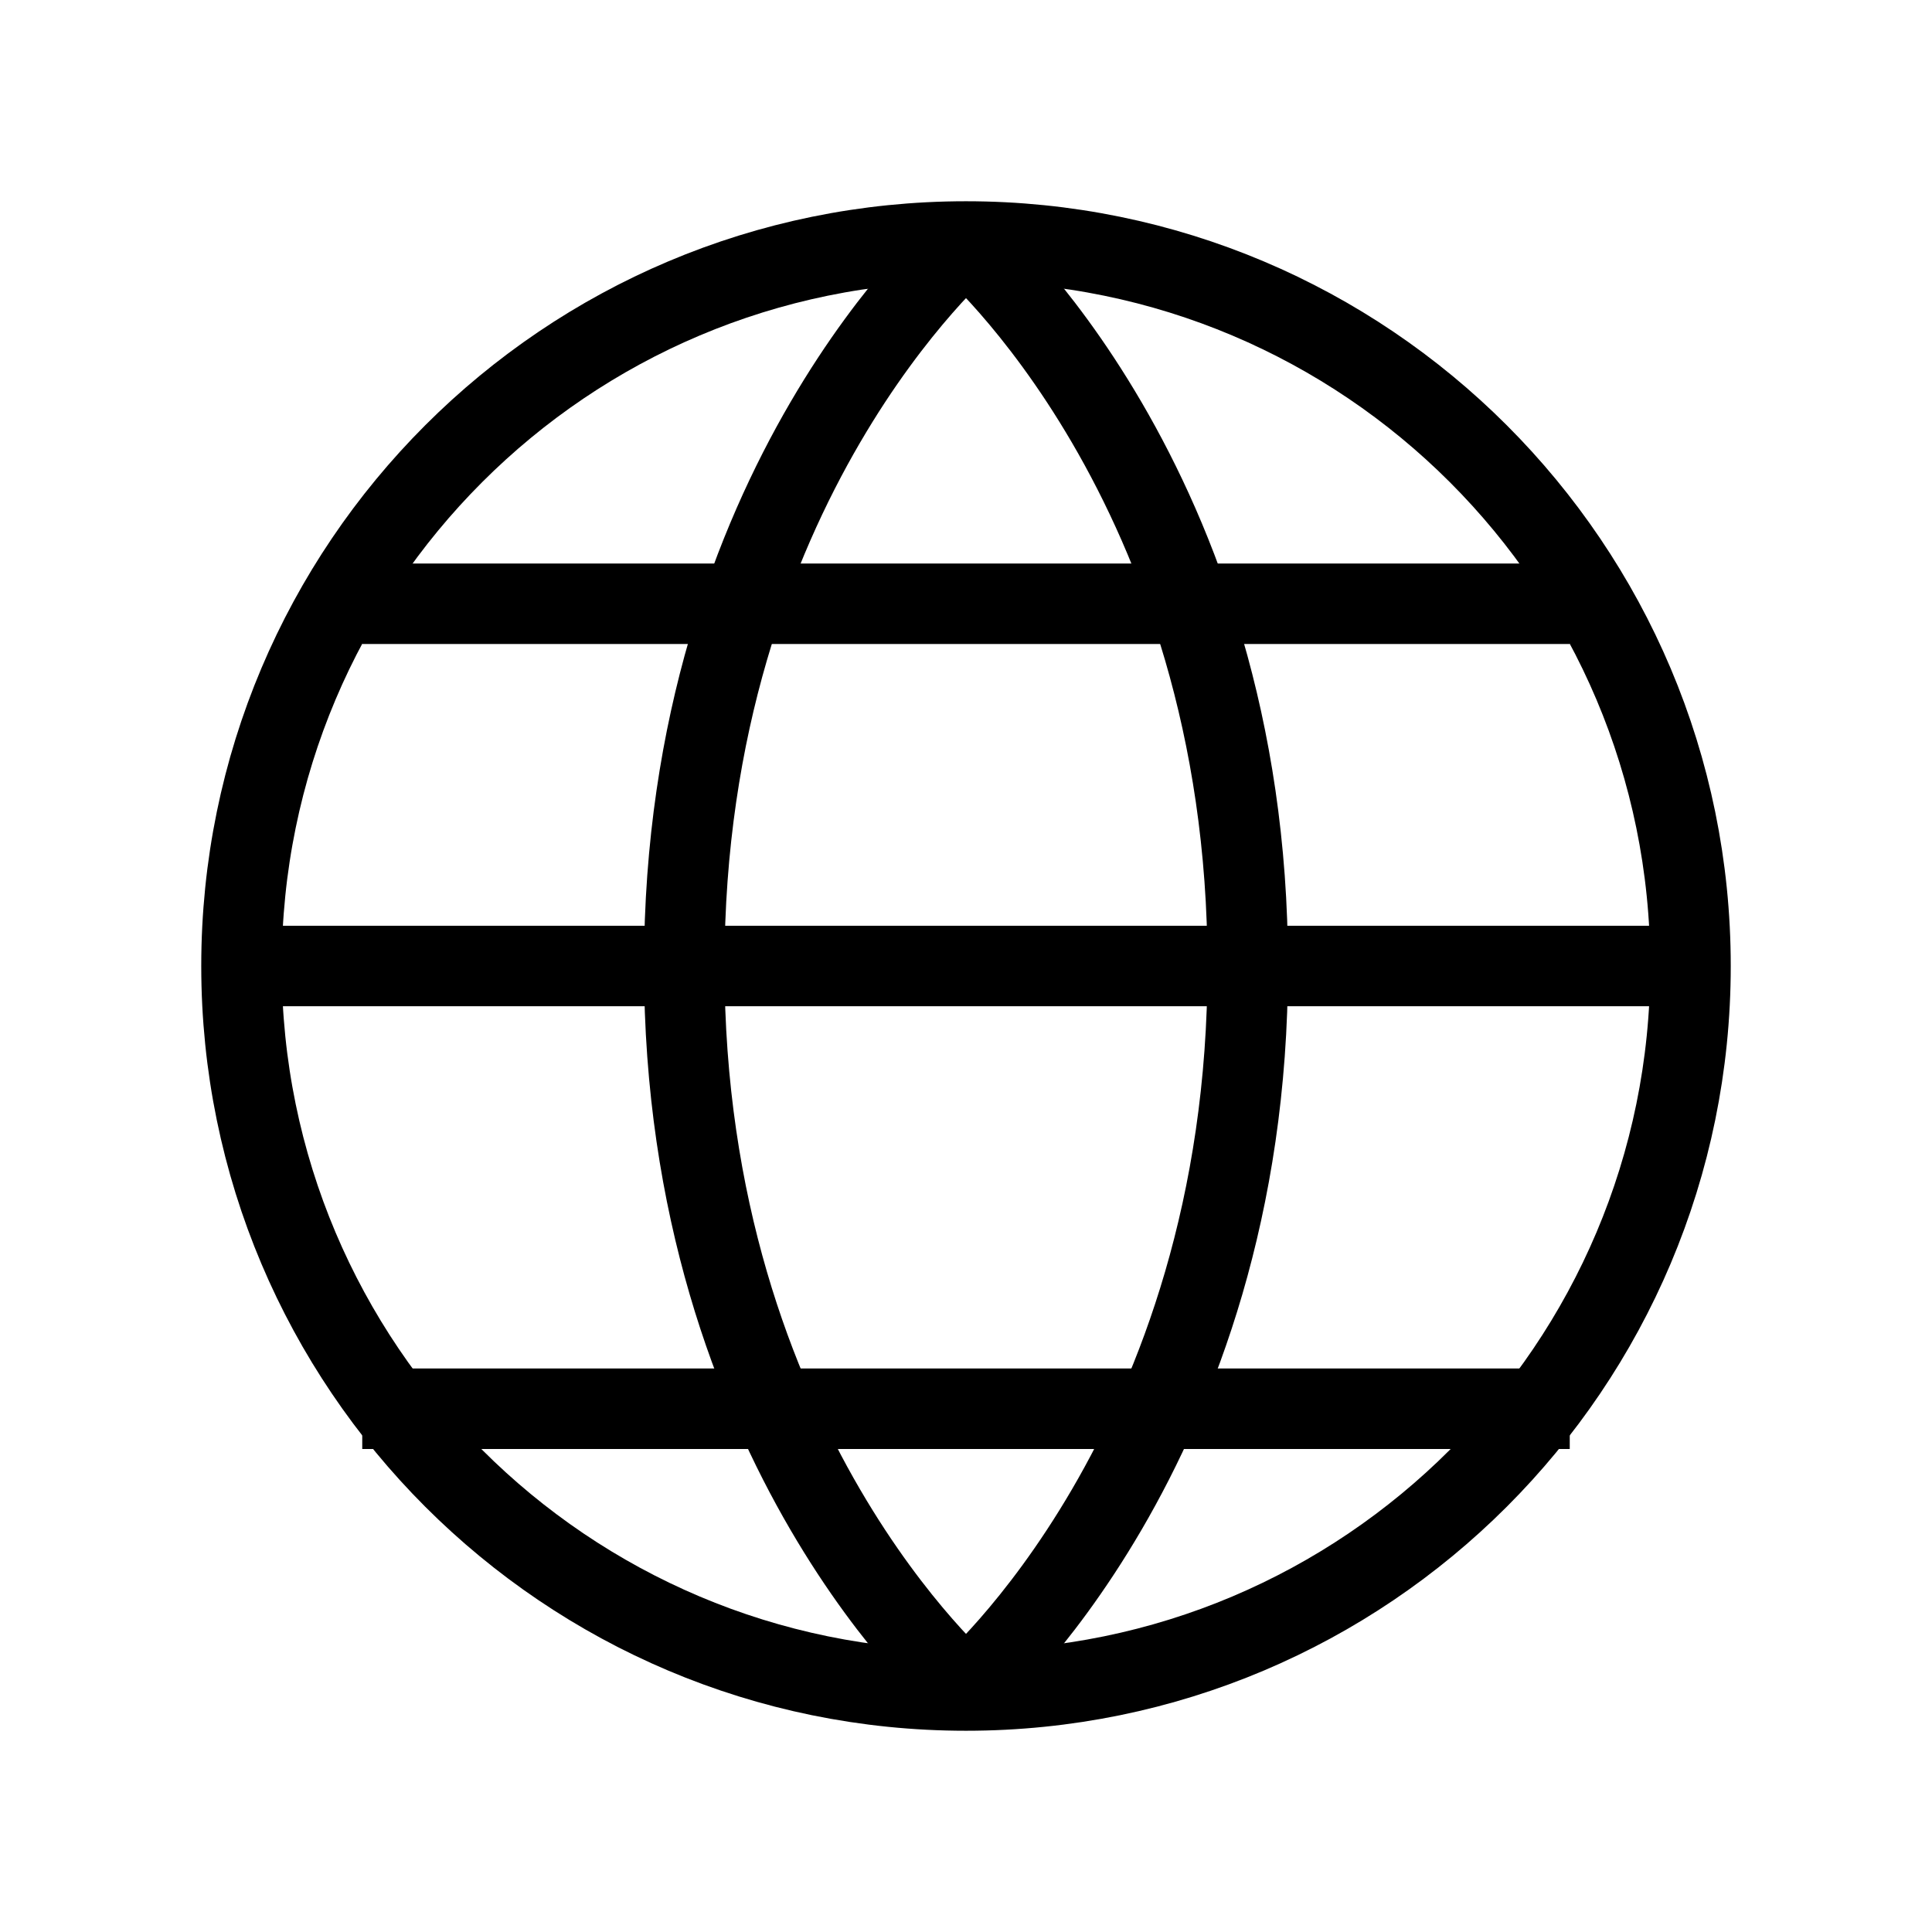
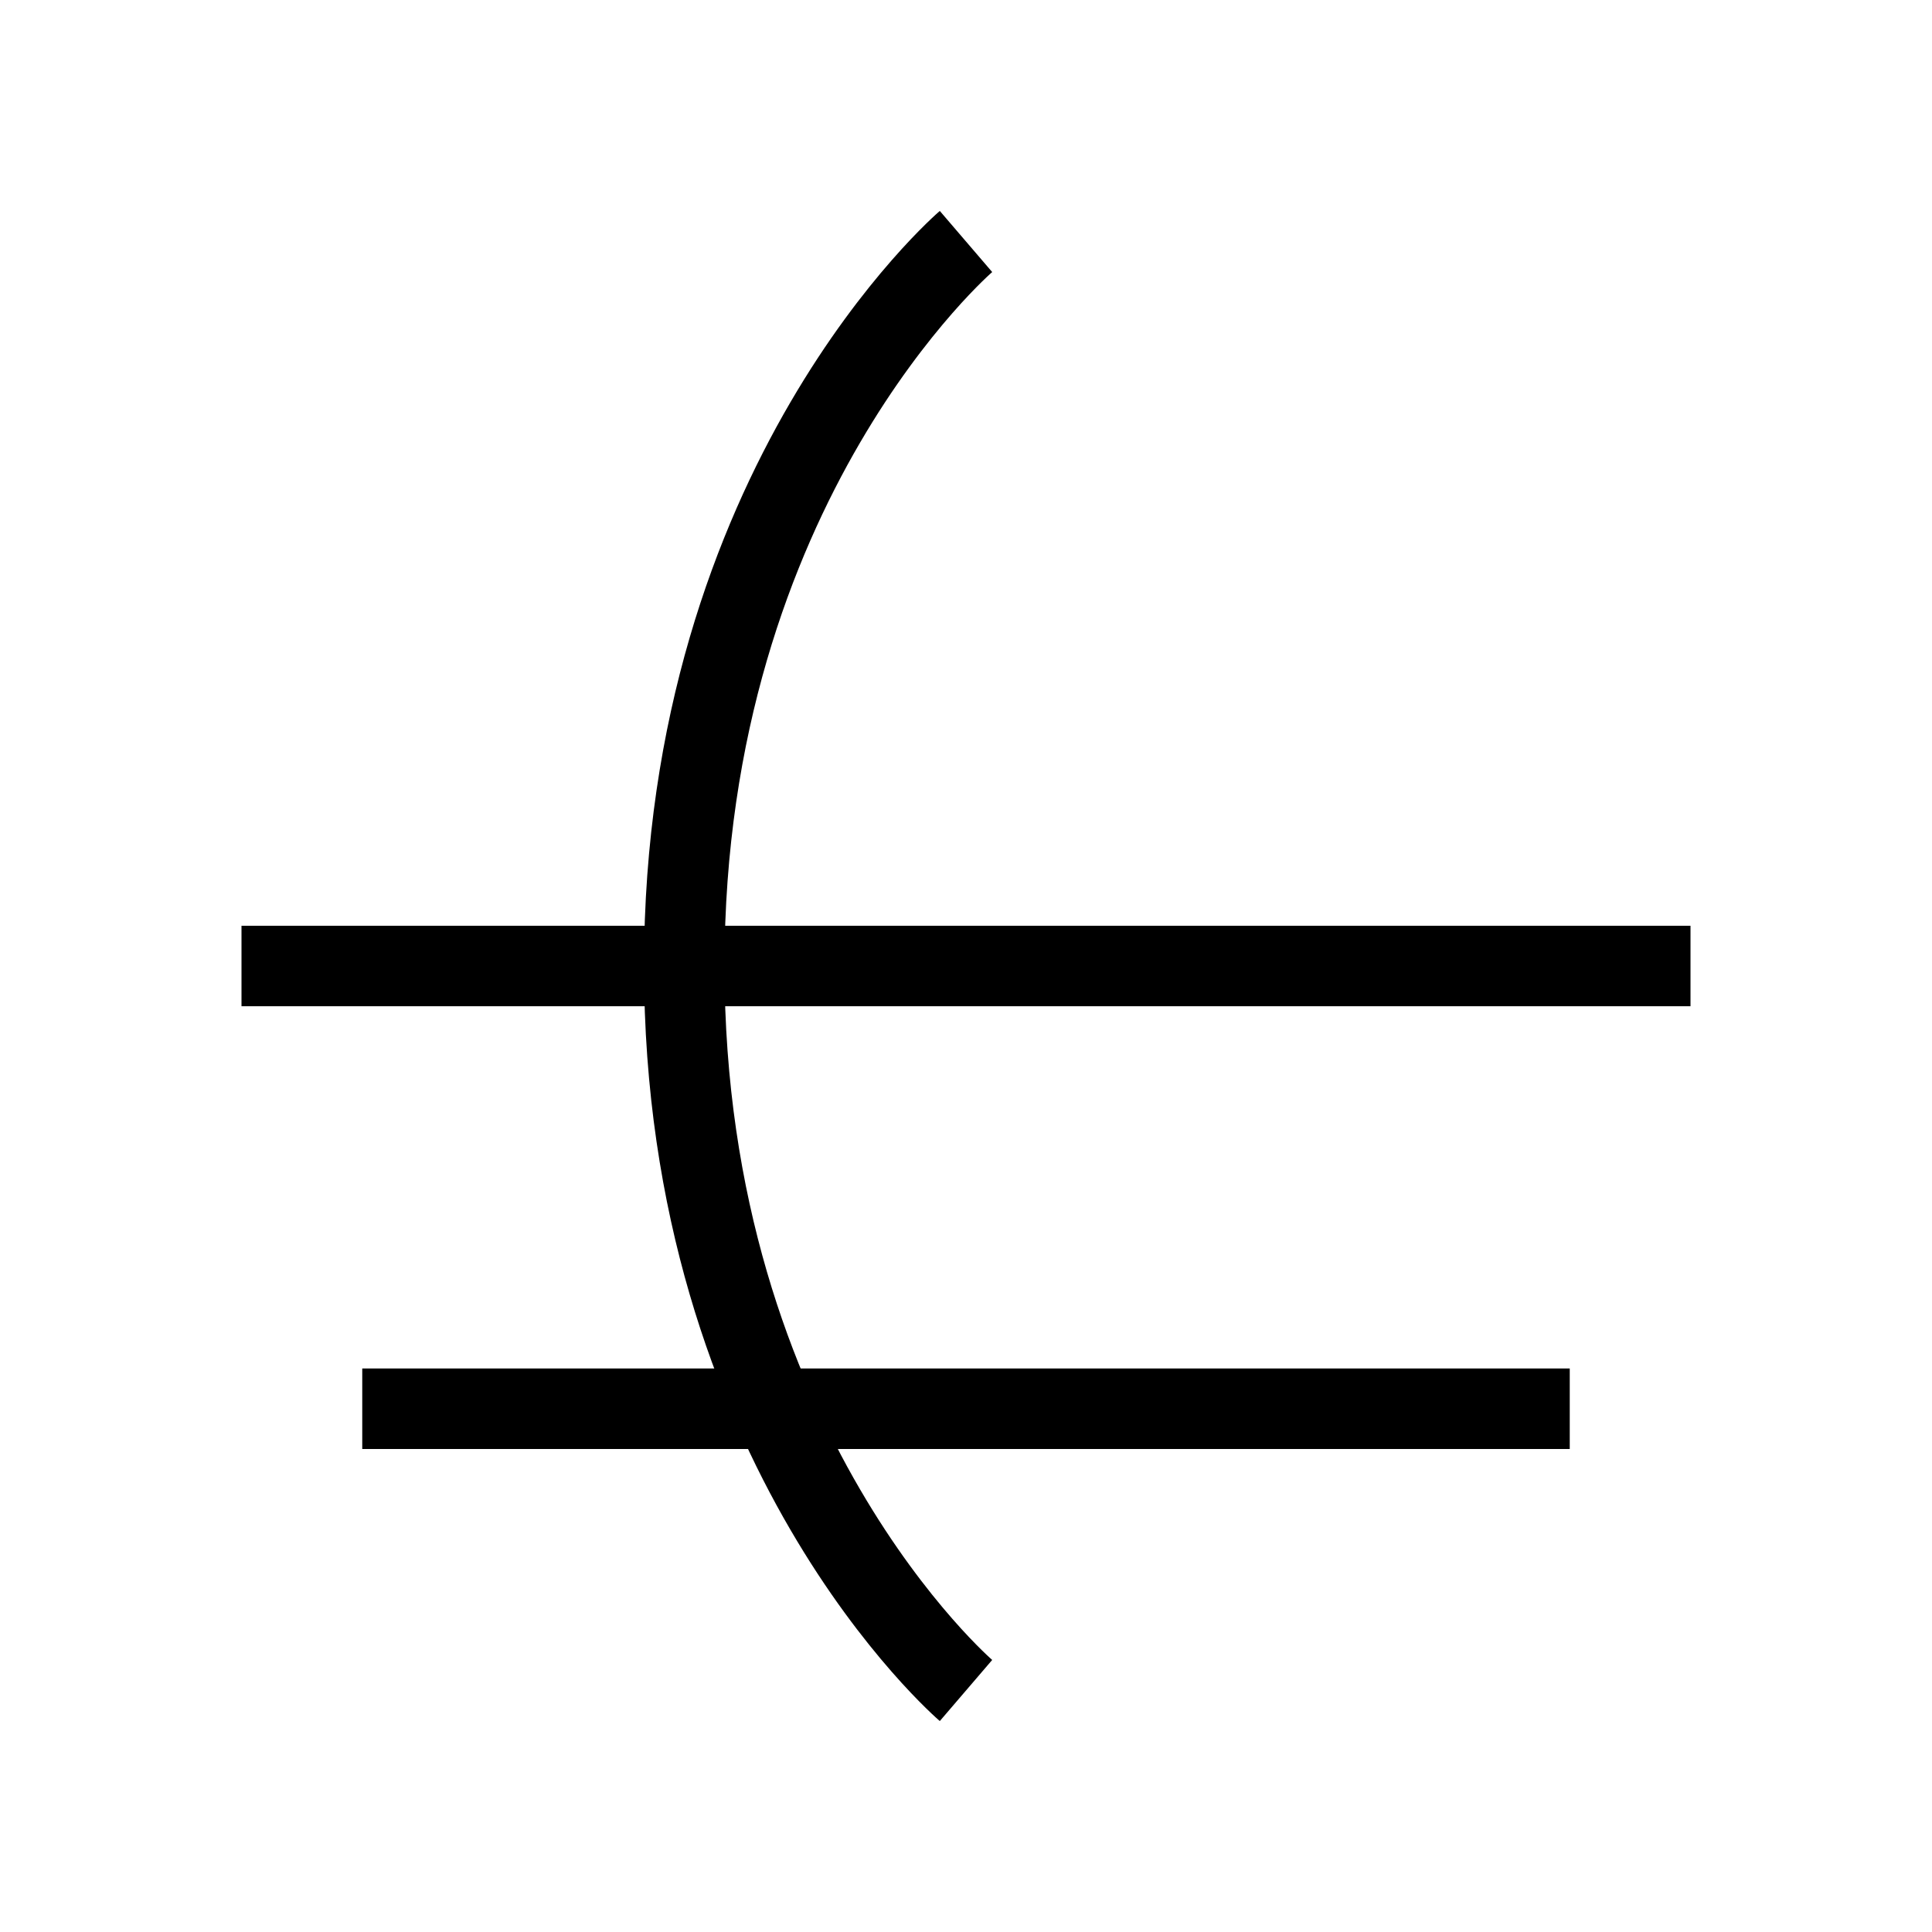
<svg xmlns="http://www.w3.org/2000/svg" width="800" height="800" viewBox="0 0 800 800" fill="none">
-   <path d="M400 700C565.685 700 700 565.685 700 400C700 234.315 565.685 100 400 100C234.315 100 100 234.315 100 400C100 565.685 234.315 700 400 700Z" stroke="black" stroke-width="33.333" stroke-linejoin="round" />
  <path d="M400 100C400 100 283.333 200 283.333 400C283.333 600 400 700 400 700" stroke="black" stroke-width="33.333" stroke-linejoin="round" />
-   <path d="M400 100C400 100 516.667 200 516.667 400C516.667 600 400 700 400 700" stroke="black" stroke-width="33.333" stroke-linejoin="round" />
  <path d="M100 400H700" stroke="black" stroke-width="33.333" stroke-linejoin="round" />
-   <path d="M650 250H150" stroke="black" stroke-width="33.333" stroke-linejoin="round" />
  <g filter="url(#filter0_d_90_4699)">
    <path d="M650 550H150" stroke="black" stroke-width="33.333" stroke-linejoin="round" />
  </g>
  <defs>
    <filter id="filter0_d_90_4699" x="116.667" y="533.333" width="566.667" height="100" filterUnits="userSpaceOnUse" color-interpolation-filters="sRGB">
      <feFlood flood-opacity="0" result="BackgroundImageFix" />
      <feColorMatrix in="SourceAlpha" type="matrix" values="0 0 0 0 0 0 0 0 0 0 0 0 0 0 0 0 0 0 127 0" result="hardAlpha" />
      <feOffset dy="33.333" />
      <feGaussianBlur stdDeviation="16.667" />
      <feColorMatrix type="matrix" values="0 0 0 0 0 0 0 0 0 0 0 0 0 0 0 0 0 0 0.1 0" />
      <feBlend mode="normal" in2="BackgroundImageFix" result="effect1_dropShadow_90_4699" />
      <feBlend mode="normal" in="SourceGraphic" in2="effect1_dropShadow_90_4699" result="shape" />
    </filter>
  </defs>
</svg>